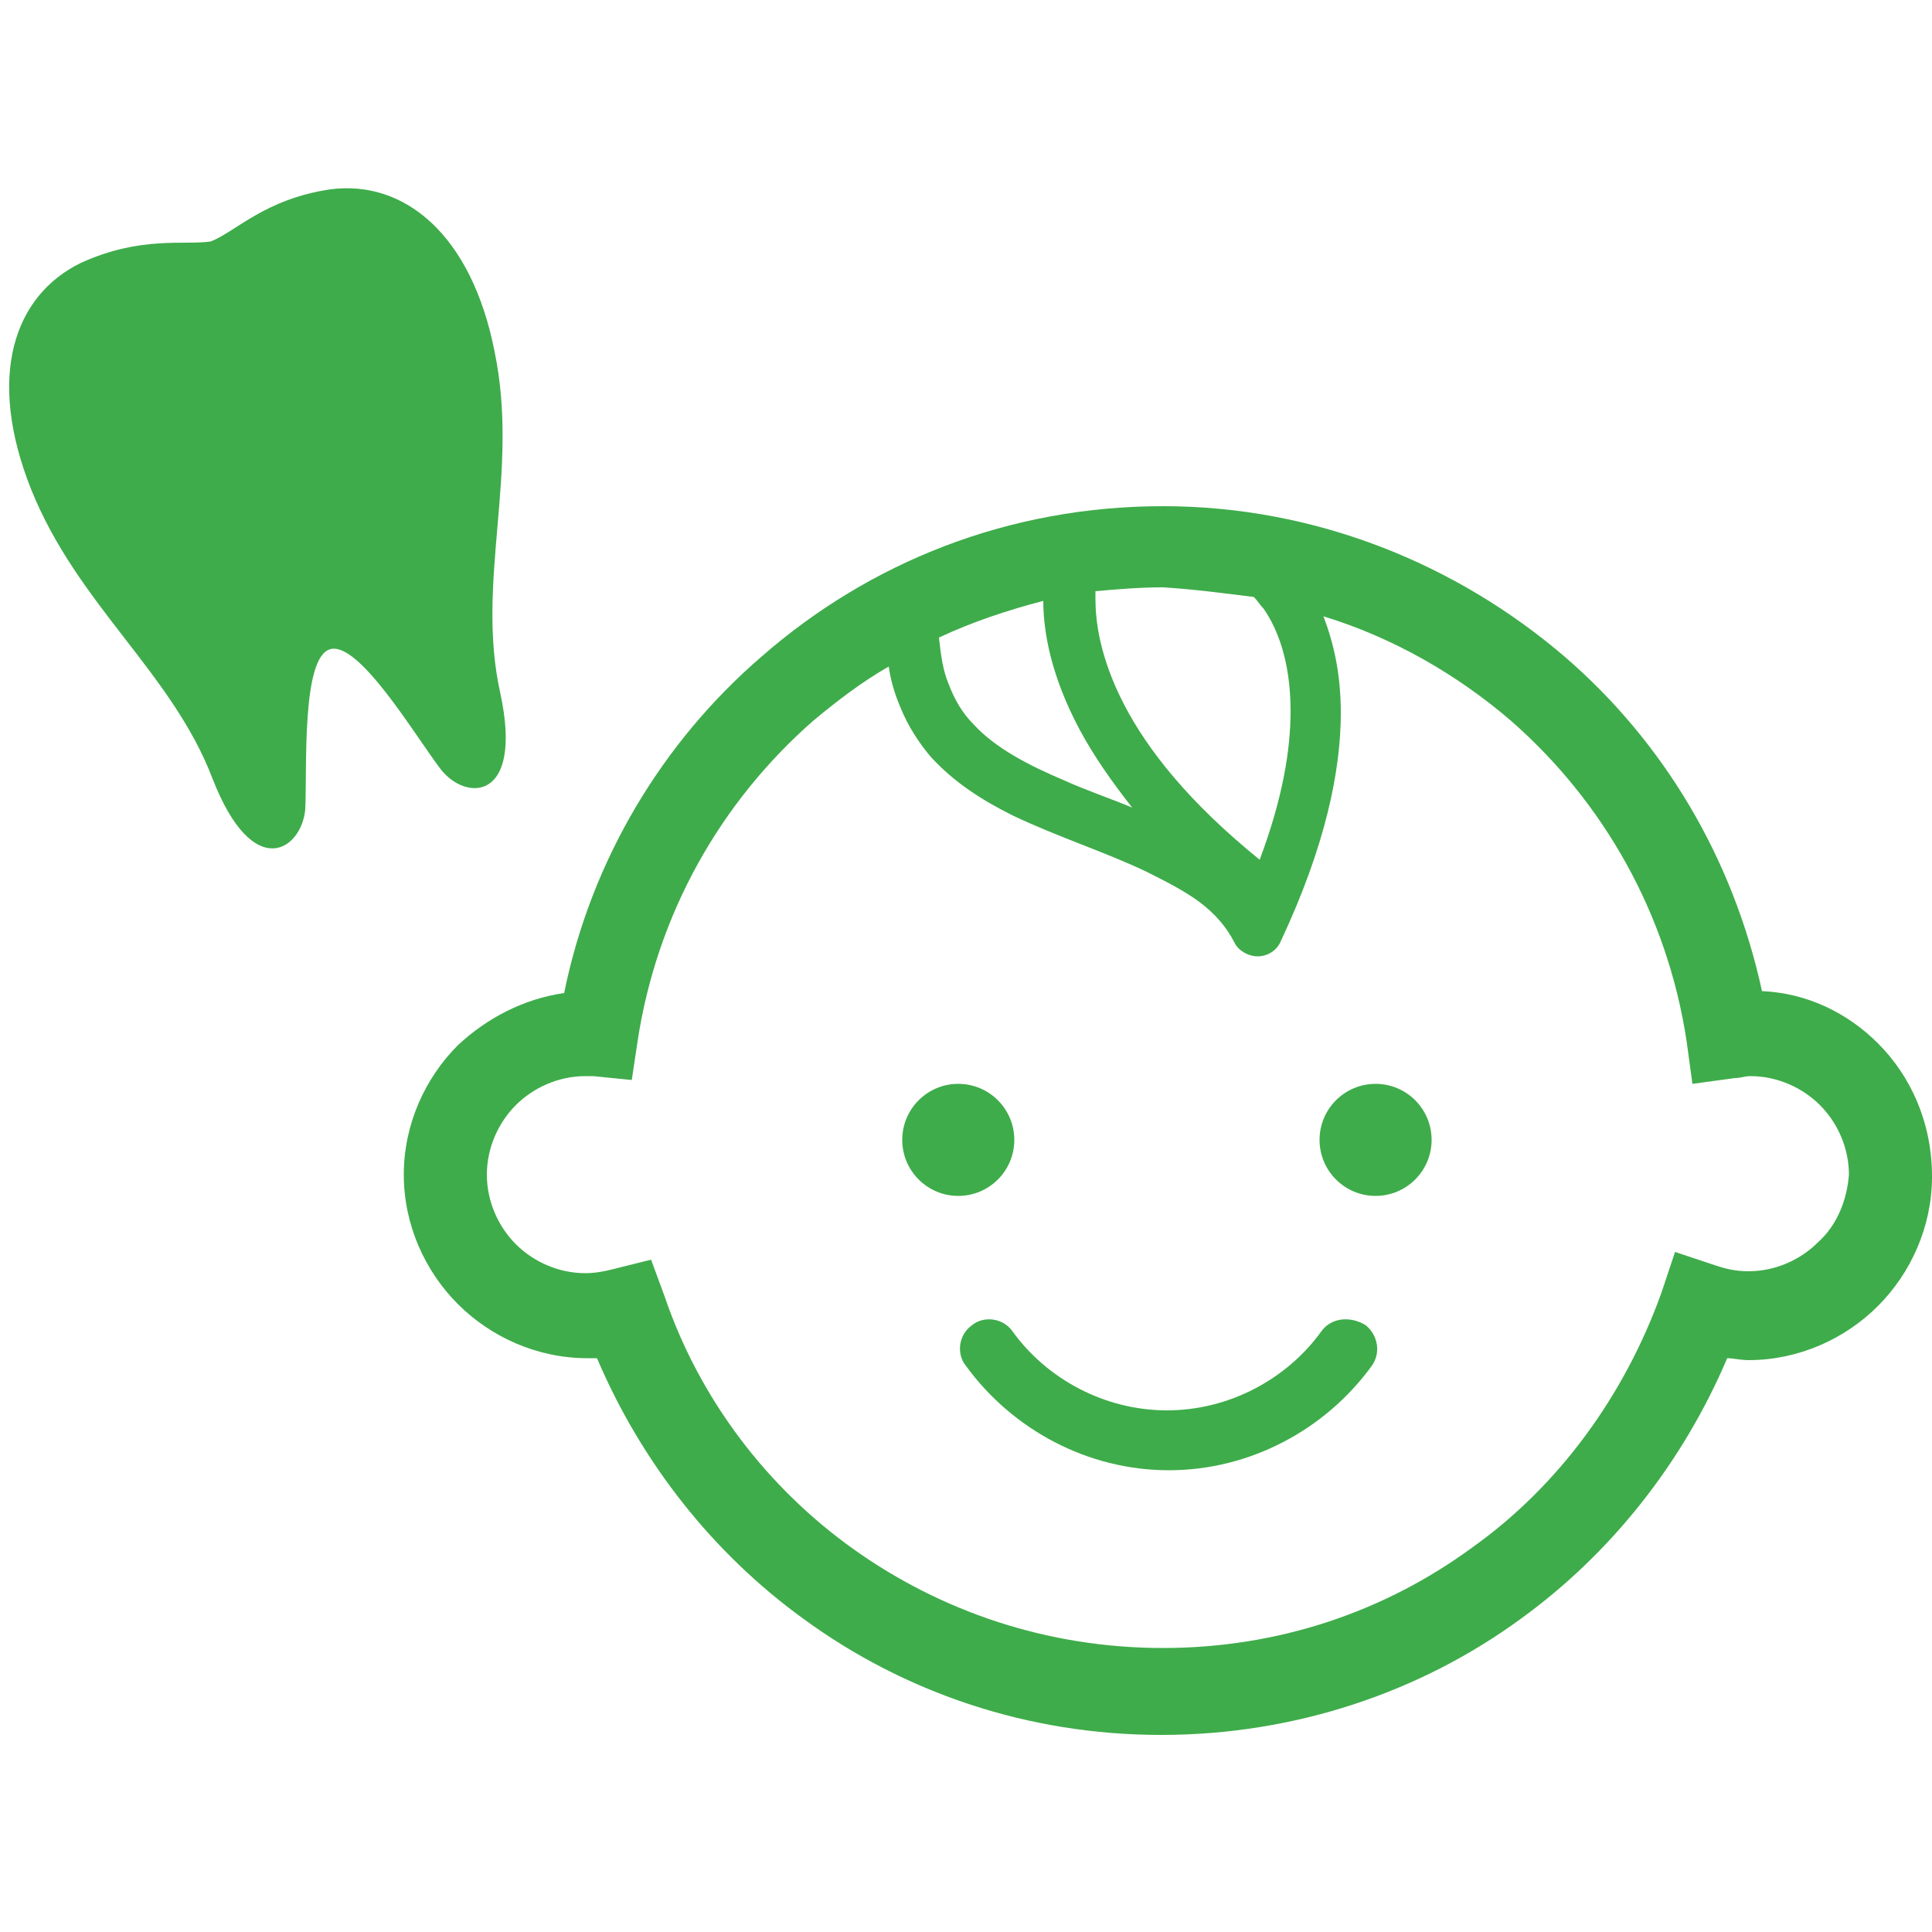
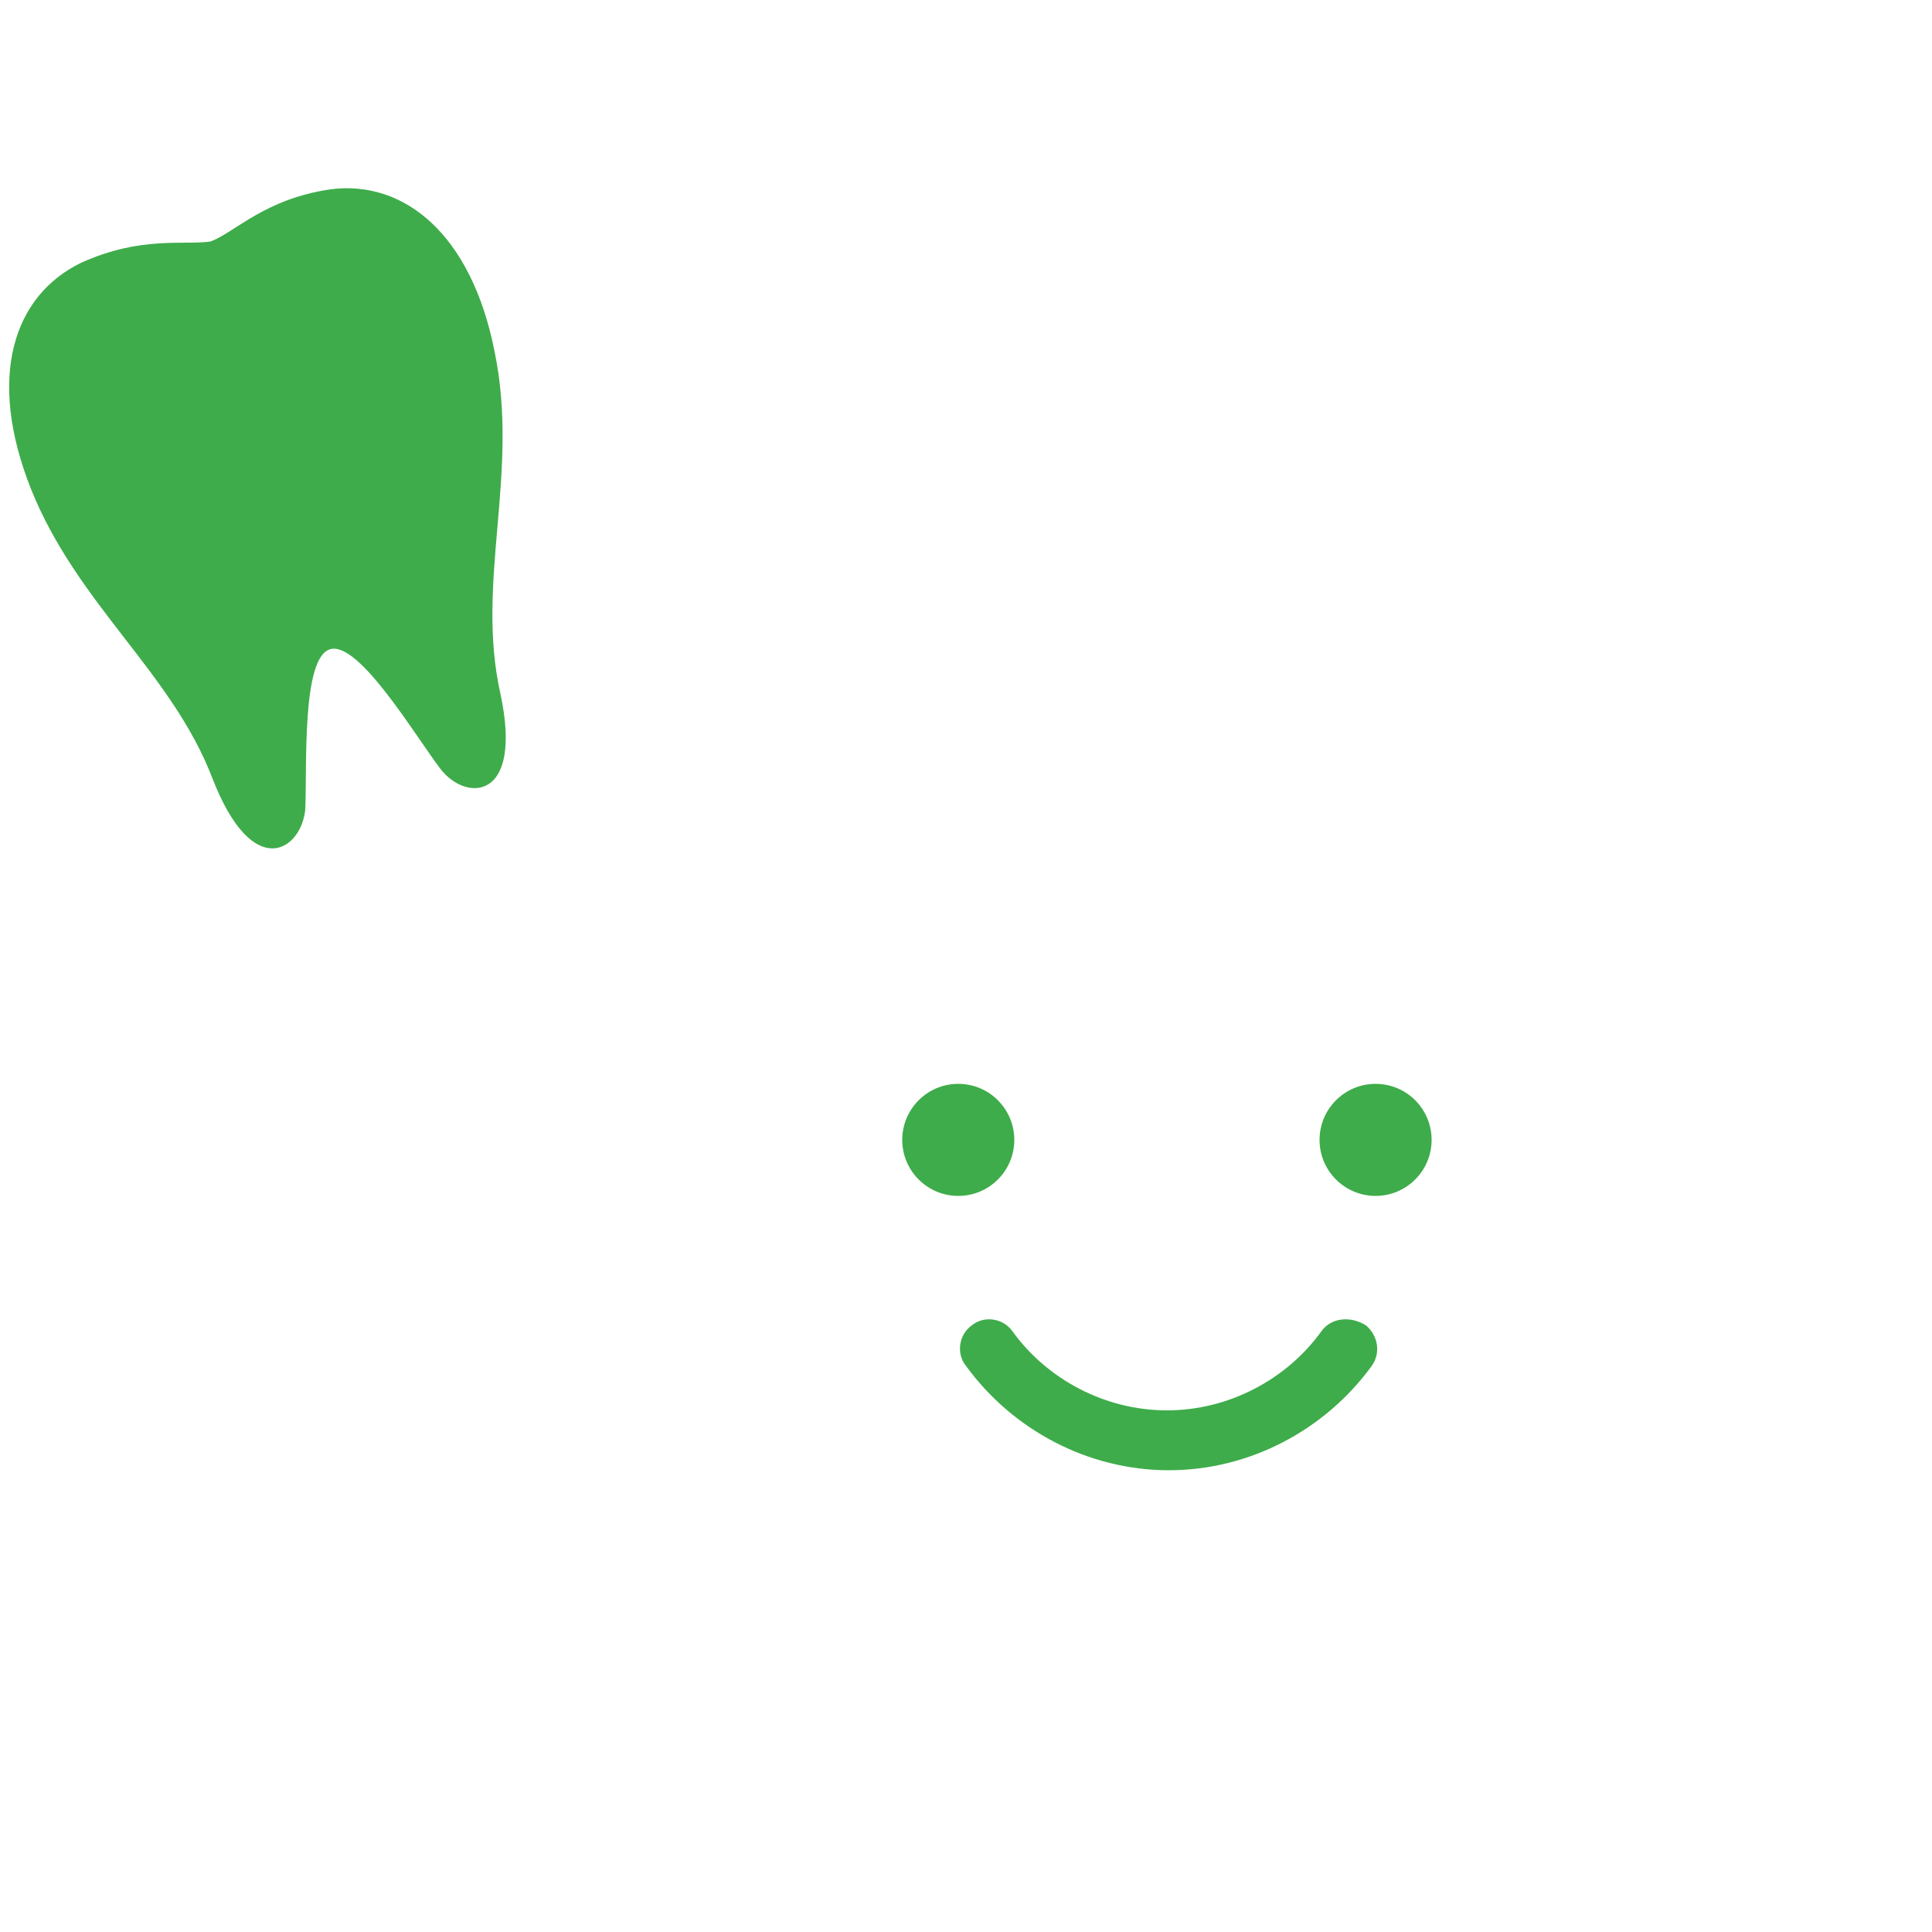
<svg xmlns="http://www.w3.org/2000/svg" version="1.1" id="レイヤー_1" x="0px" y="0px" viewBox="0 0 100 100" style="enable-background:new 0 0 100 100;" xml:space="preserve">
  <style type="text/css">
	.st0{opacity:0.1;}
	.st1{fill:#ED8F26;}
	.st2{fill:#3EAC4A;}
</style>
  <g class="st0">
    <path class="st1" d="M-76.3-99.7c7.4,0,13,3.1,16.8,9.3c3.9,6.2,5.8,14.5,5.8,25c0,10.5-1.9,18.9-5.8,25.1   C-63.4-34.1-69-31-76.3-31c-7.4,0-13-3.1-16.9-9.3c-3.9-6.2-5.8-14.5-5.8-25.1c0-10.5,1.9-18.8,5.8-25   C-89.3-96.6-83.7-99.7-76.3-99.7z M-89-51.5l22.4-35.1c-1.4-2.6-3-4.3-4.6-5.2c-1.7-0.9-3.4-1.4-5.1-1.4c-4.7,0-8.2,2.6-10.6,7.8   c-2.4,5.2-3.6,11.7-3.6,19.6c0,1.8,0.1,3.8,0.2,5.8C-90.3-57.9-89.8-55.1-89-51.5z M-63.8-78.9L-86-43.5c1.2,2,2.6,3.5,4.1,4.5   c1.6,1,3.3,1.5,5.2,1.5c5.3,0,9.1-3,11.3-8.9c2.2-5.9,3.3-12.5,3.3-19.7C-62.1-70.5-62.6-74.8-63.8-78.9z" />
    <path class="st1" d="M-27-39.4v-50c-2.3,1.8-4.6,3.4-6.8,4.7c-2.2,1.3-5.2,2.7-9,4v-7c6.1-2.6,11.4-6,15.8-10.1h7.8v58.3h15.6v6.5   h-39.2v-6.5H-27z" />
  </g>
  <g>
    <g>
      <circle class="st2" cx="49.6" cy="59" r="2.9" />
      <circle class="st2" cx="71.2" cy="59" r="2.9" />
-       <path class="st2" d="M97.2,54c-1.6-1.6-3.7-2.6-6-2.7c-1.5-6.9-5.1-12.9-10.2-17.3c-5.6-4.8-12.9-7.8-20.8-7.8    c-8,0-15.2,2.9-20.8,7.8c-5.1,4.4-8.8,10.5-10.2,17.4c-2.1,0.3-4,1.3-5.5,2.7c-1.7,1.7-2.8,4.1-2.8,6.7c0,2.6,1.1,5,2.8,6.7    c1.7,1.7,4.1,2.8,6.7,2.8c0.2,0,0.4,0,0.5,0c2.3,5.4,6,10.1,10.7,13.5c5.2,3.8,11.6,6,18.5,6c6.9,0,13.4-2.2,18.6-6    c4.7-3.4,8.4-8.1,10.7-13.5c0.3,0,0.7,0.1,1.1,0.1c2.6,0,5-1.1,6.7-2.8c1.7-1.7,2.8-4.1,2.8-6.7C100,58.1,98.9,55.7,97.2,54z     M64.9,30.9c0.2,0.2,0.3,0.4,0.5,0.6c0.7,1,1.4,2.7,1.4,5.3c0,2-0.4,4.5-1.6,7.7c-3.7-3-5.8-5.7-7-8c-1.3-2.5-1.5-4.4-1.5-5.5    c0-0.1,0-0.3,0-0.4c1.1-0.1,2.3-0.2,3.5-0.2C61.8,30.5,63.3,30.7,64.9,30.9z M55.9,37.8c0.7,1.3,1.6,2.6,2.7,4    c-1.2-0.5-2.4-0.9-3.5-1.4c-1.9-0.8-3.6-1.7-4.7-2.9c-0.6-0.6-1-1.3-1.3-2.1c-0.3-0.7-0.4-1.5-0.5-2.4c1.7-0.8,3.5-1.4,5.4-1.9    C54,32.7,54.4,35,55.9,37.8z M94.1,64.3c-0.9,0.9-2.2,1.5-3.6,1.5c-0.6,0-1.1-0.1-1.7-0.3l-2.1-0.7L86,66.9    c-1.9,5.3-5.3,10-9.8,13.2c-4.5,3.3-10,5.2-16,5.2c-6,0-11.5-1.9-16-5.1c-4.5-3.2-8-7.8-9.8-13.1l-0.7-1.9l-2,0.5    c-0.4,0.1-0.9,0.2-1.4,0.2c-1.4,0-2.7-0.6-3.6-1.5c-0.9-0.9-1.5-2.2-1.5-3.6c0-1.4,0.6-2.7,1.5-3.6c0.9-0.9,2.2-1.5,3.6-1.5    c0.1,0,0.2,0,0.4,0l2,0.2l0.3-2c1-6.6,4.3-12.4,9.1-16.6c1.2-1,2.5-2,3.9-2.8c0.1,0.7,0.3,1.4,0.6,2.1c0.4,1,1,1.9,1.6,2.6    c1.2,1.3,2.6,2.2,4.2,3c2.3,1.1,4.8,1.9,6.9,2.9c1,0.5,2,1,2.8,1.6c0.8,0.6,1.4,1.3,1.8,2.1c0.2,0.4,0.7,0.7,1.2,0.7    c0.5,0,1-0.3,1.2-0.8c2.3-4.9,3.1-8.8,3.1-11.8c0-2.1-0.4-3.7-0.9-5c3.6,1.1,6.9,3,9.7,5.4c4.8,4.2,8.1,10,9.1,16.6l0.3,2.2    l2.2-0.3c0.3,0,0.5-0.1,0.8-0.1c1.4,0,2.7,0.6,3.6,1.5c0.9,0.9,1.5,2.2,1.5,3.6C95.6,62.1,95.1,63.4,94.1,64.3z" />
      <path class="st2" d="M68.4,68.9c-1.8,2.5-4.8,4.1-8,4.1c-3.2,0-6.2-1.6-8-4.1c-0.5-0.7-1.5-0.8-2.1-0.3c-0.7,0.5-0.8,1.5-0.3,2.1    c2.4,3.3,6.3,5.4,10.5,5.4c4.2,0,8.1-2.1,10.5-5.4c0.5-0.7,0.3-1.6-0.3-2.1C69.9,68.1,68.9,68.2,68.4,68.9z" />
    </g>
  </g>
  <g>
    <g>
      <path class="st2" d="M17.1,9.8c-3.4,0.5-4.9,2.2-6.2,2.7c-1.4,0.2-3.6-0.3-6.7,1.1c-3.5,1.7-4.9,5.9-2.6,11.7    c2.4,6,7.3,9.5,9.4,15c2.1,5.4,4.6,3.7,4.8,1.6c0.1-2.2-0.2-7.9,1.3-8.3s4.4,4.5,5.7,6.2c1.3,1.7,4.3,1.7,3.1-3.9    c-1.3-5.8,1-11.4-0.3-17.7C24.4,12.1,20.9,9.3,17.1,9.8z" />
    </g>
  </g>
</svg>